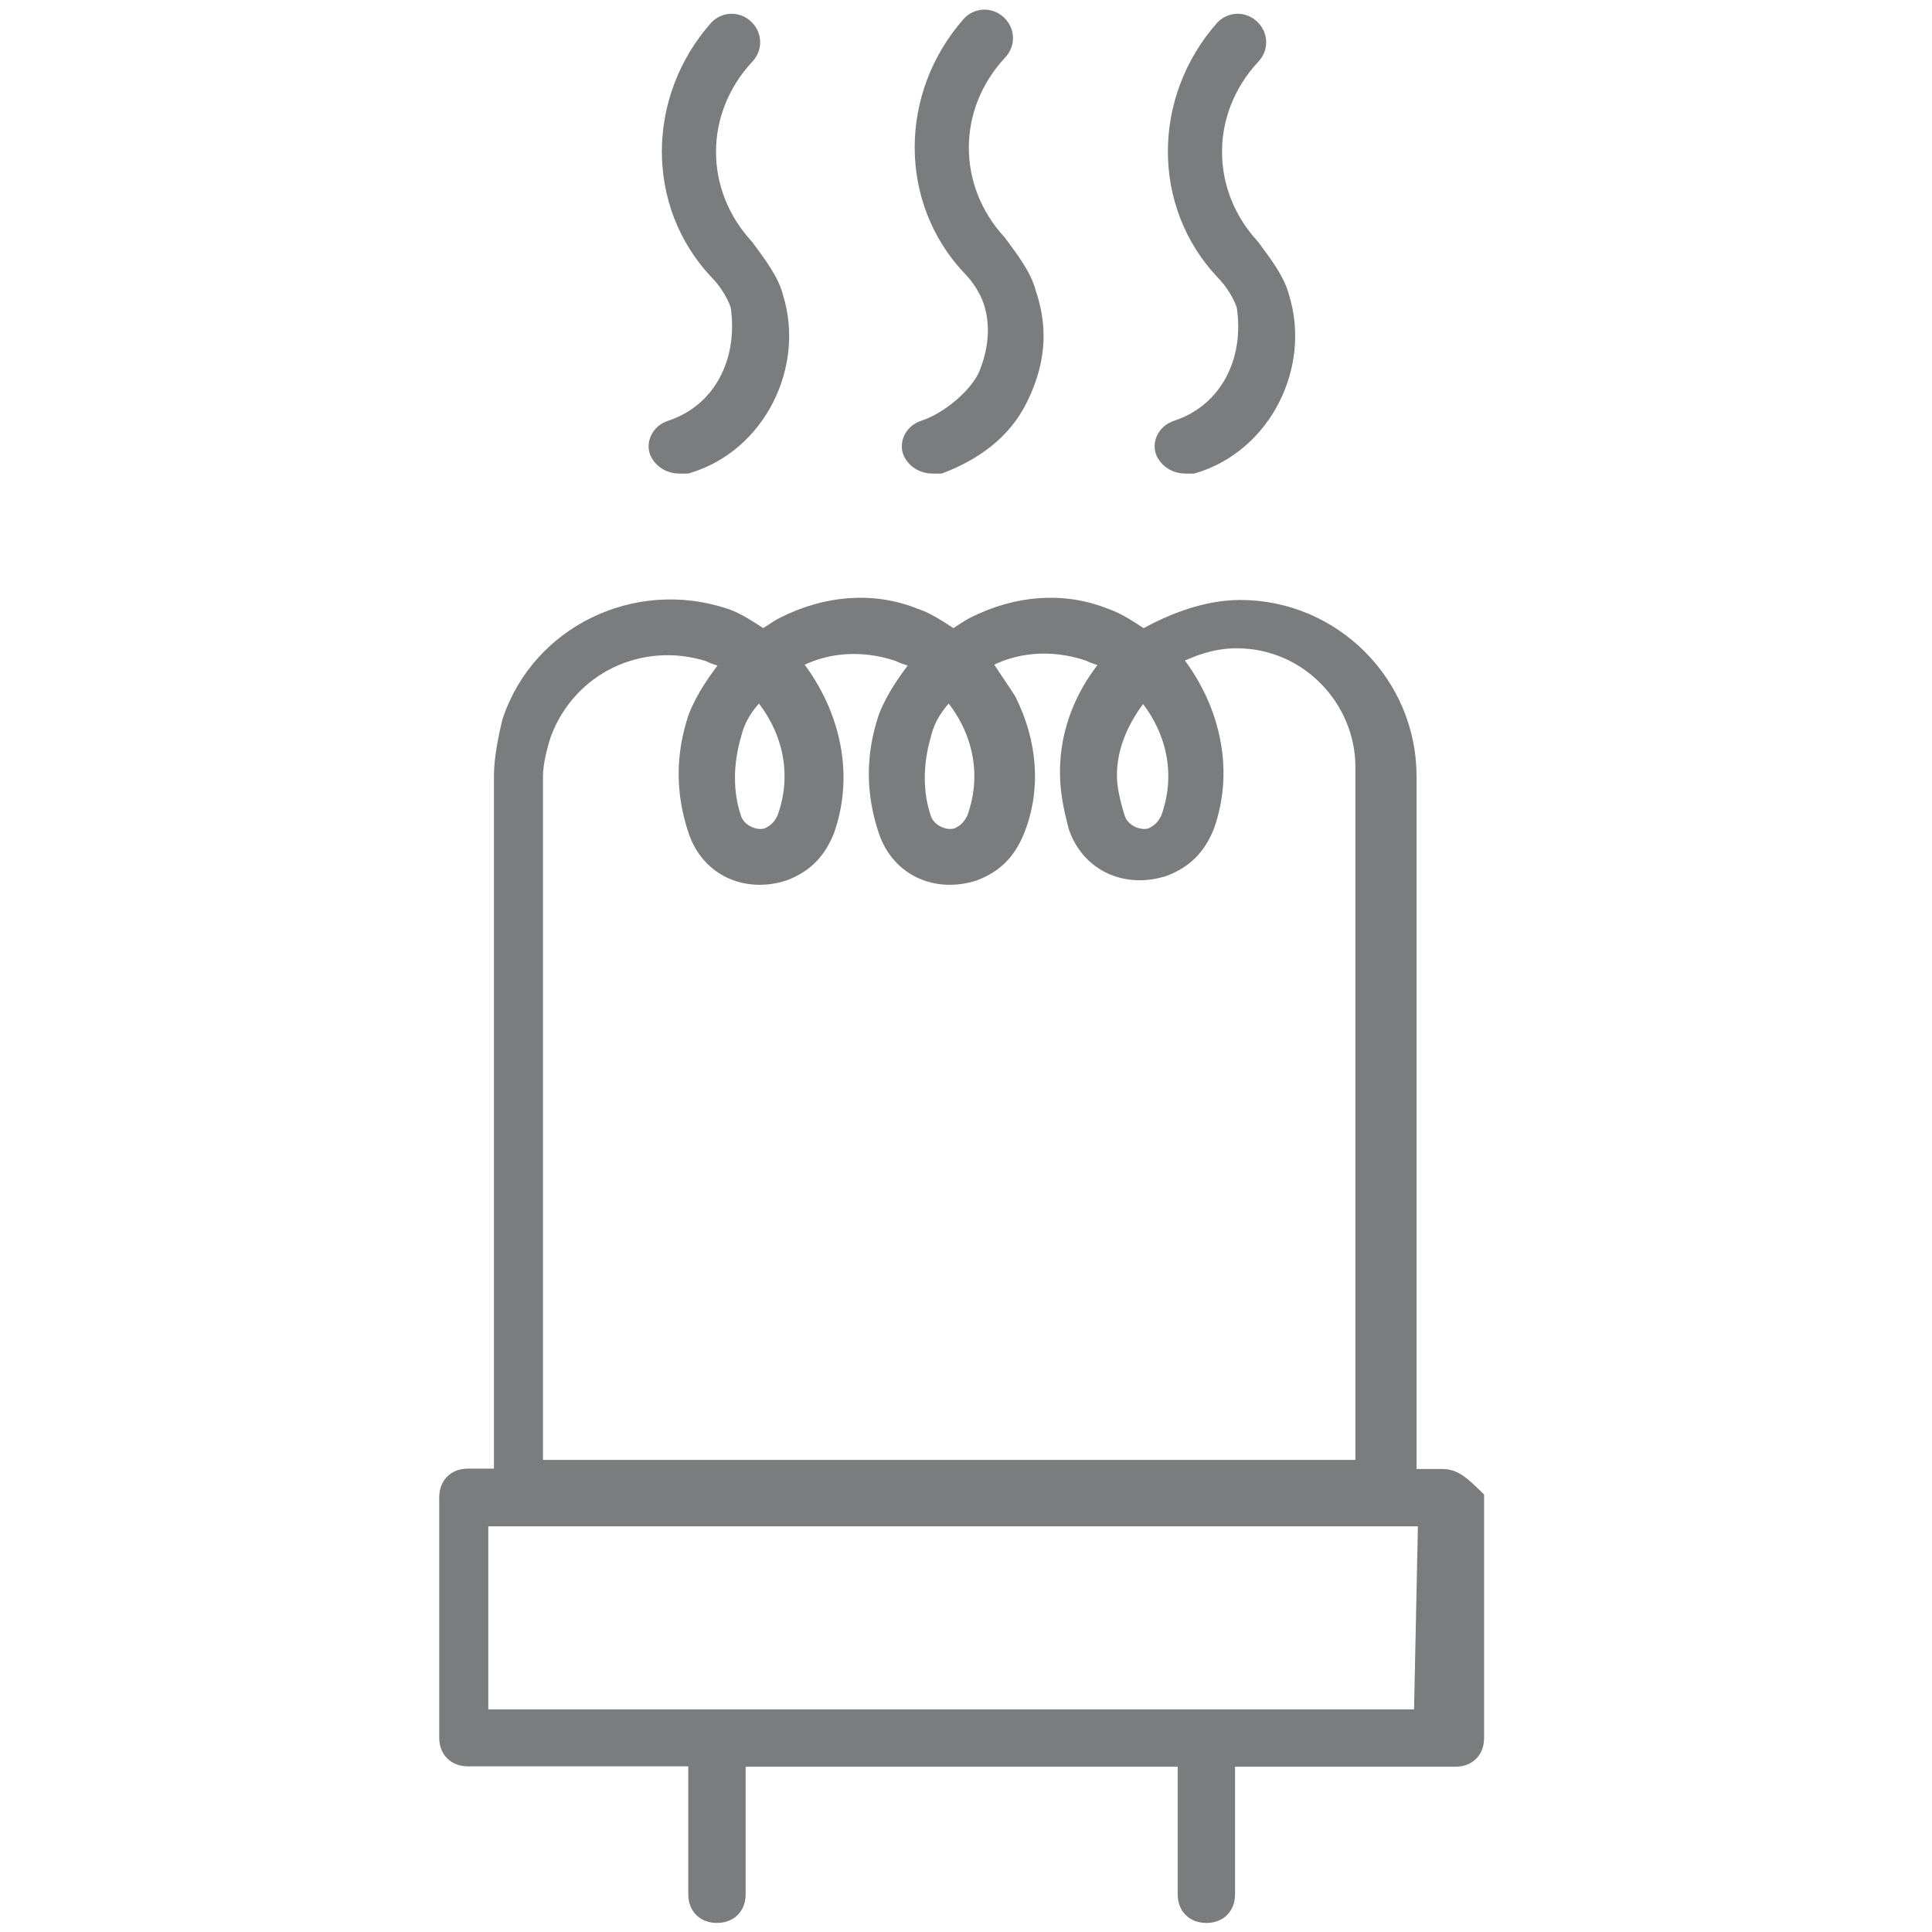
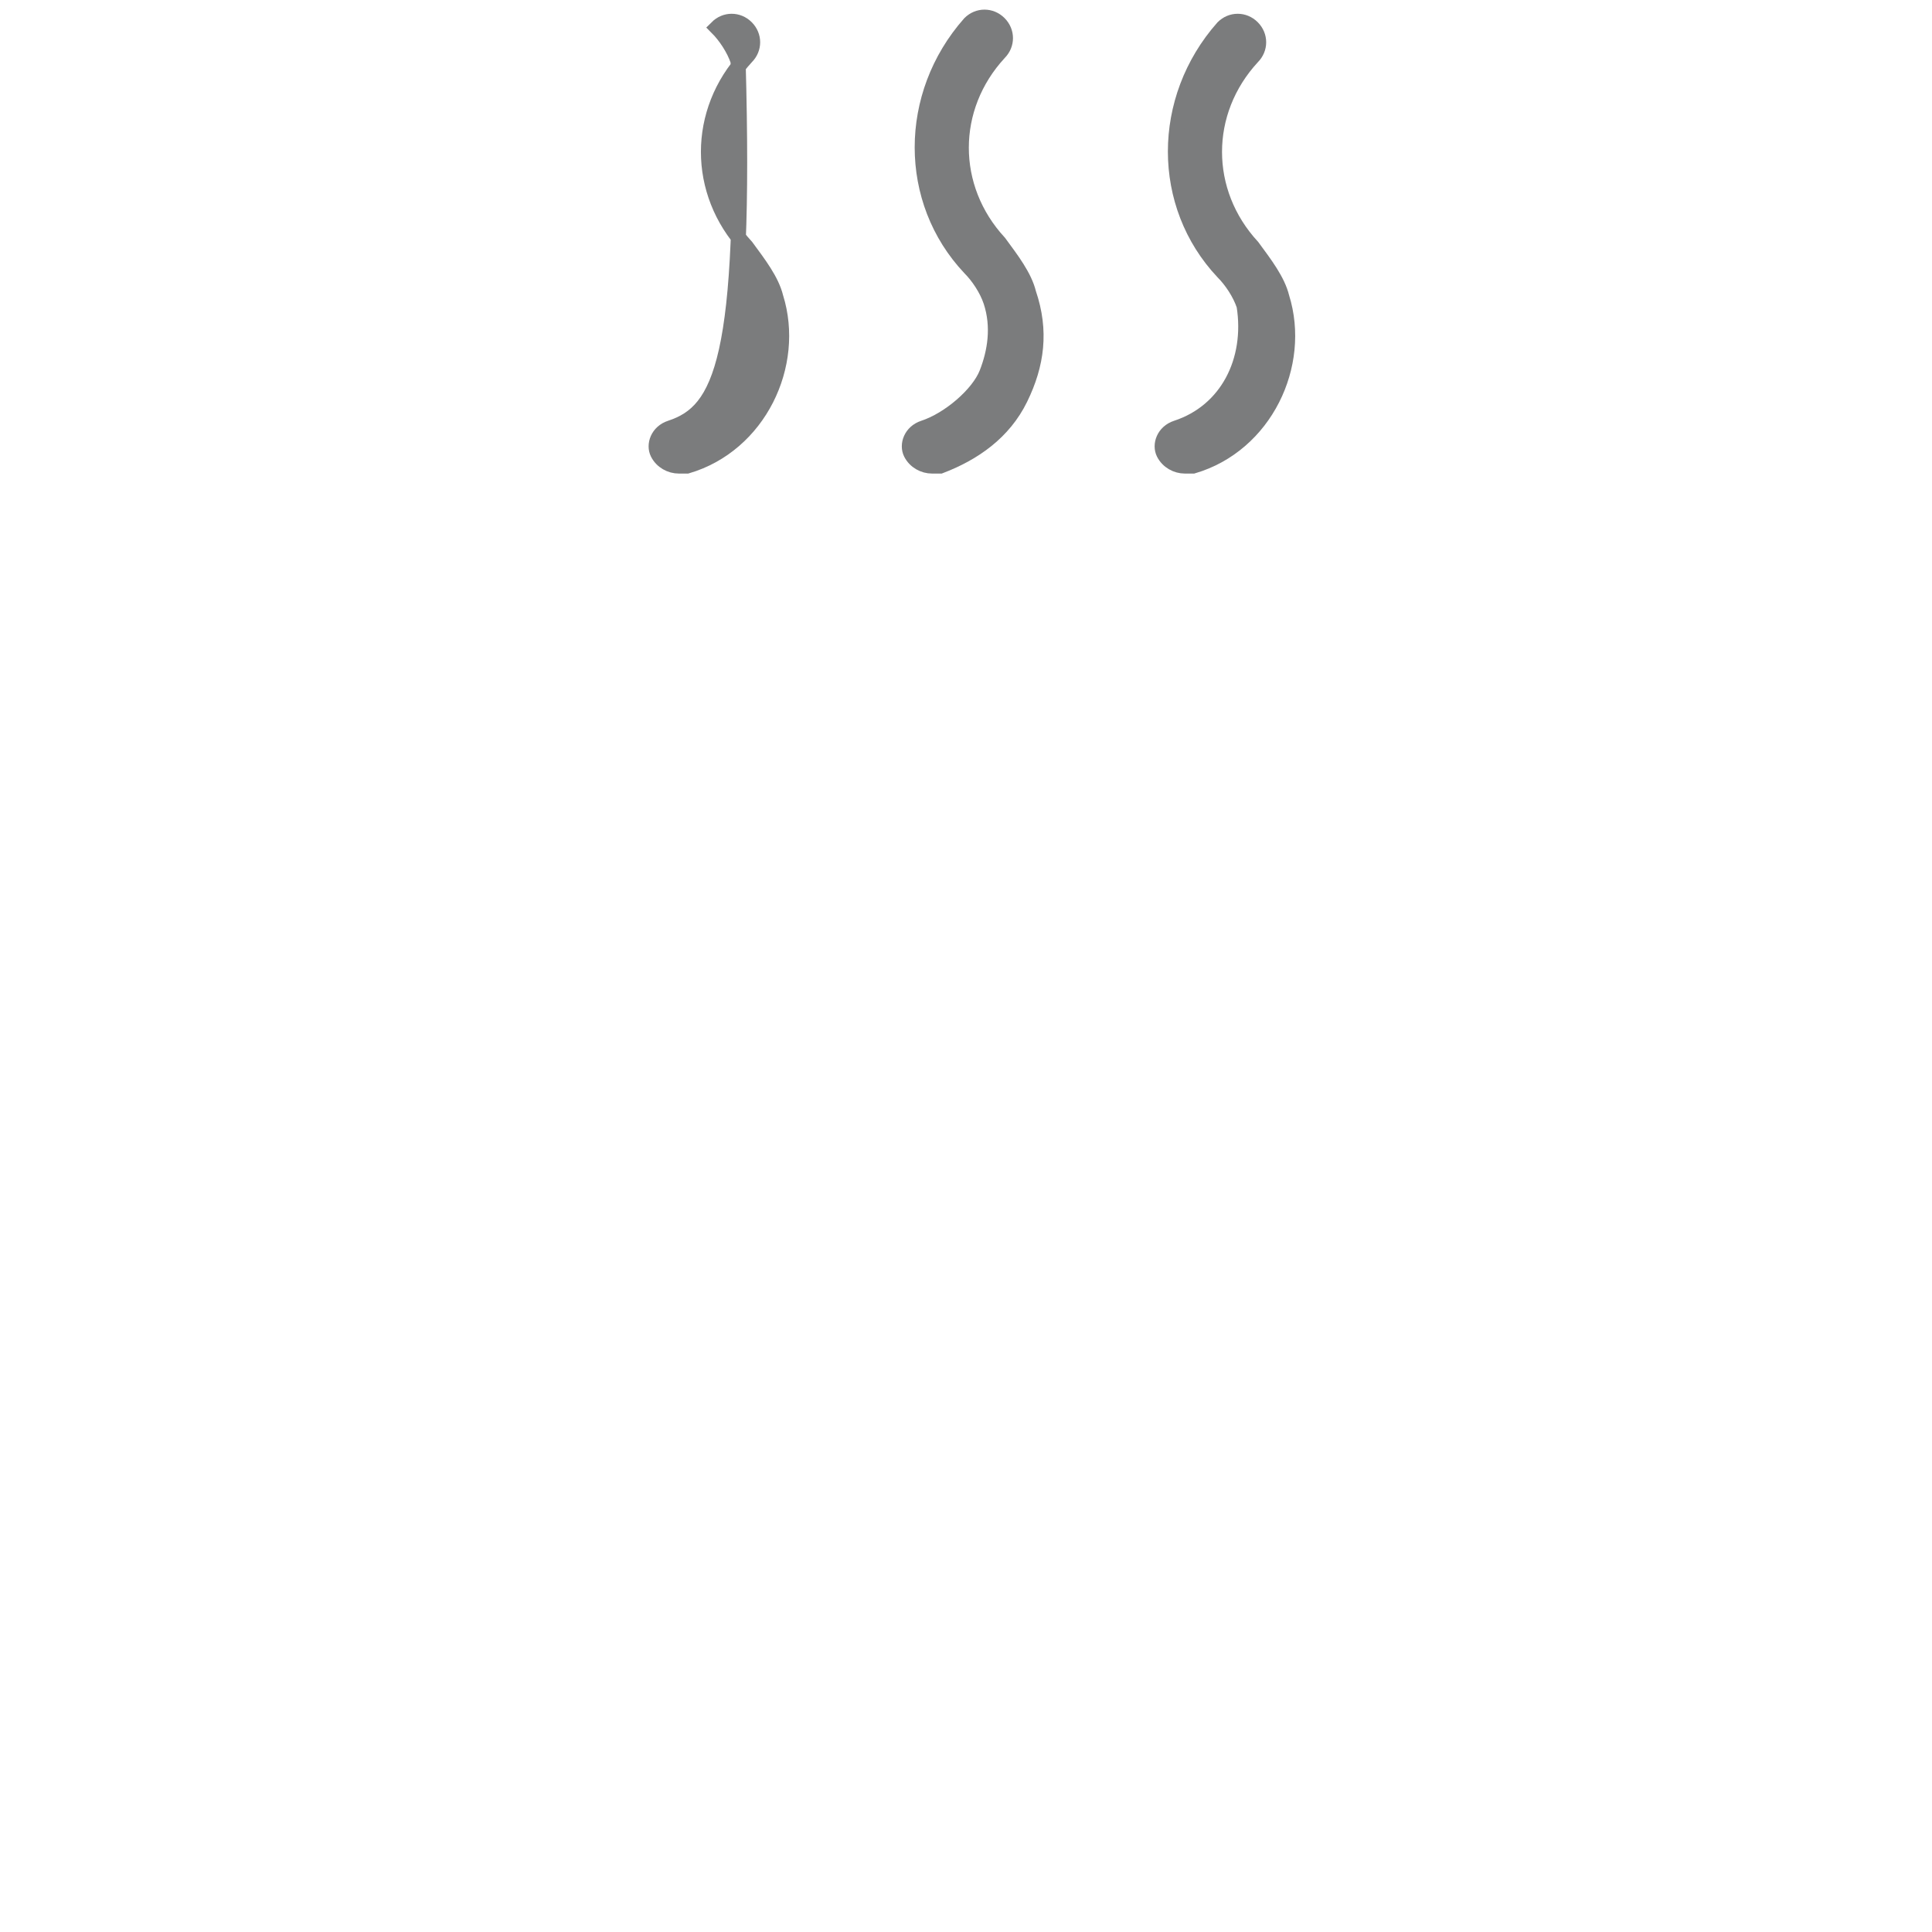
<svg xmlns="http://www.w3.org/2000/svg" version="1.1" id="Слой_1" x="0px" y="0px" viewBox="0 0 512 512" style="enable-background:new 0 0 512 512;" xml:space="preserve">
  <style type="text/css">
	.st0{fill:#7B7C7D;stroke:#7B7C7D;stroke-width:4;stroke-miterlimit:10;}
</style>
-   <path class="st0" d="M382.3,391.3h-8.9V253.8v-48.1c0-24.6-20.1-44.7-44.7-44.7c-8.9,0-17.9,3.4-25.7,7.8c-3.4-2.2-6.7-4.5-10.1-5.6  c-11.2-4.5-23.5-3.4-34.7,2.2c-2.2,1.1-3.4,2.2-5.6,3.4c-3.4-2.2-6.7-4.5-10.1-5.6c-11.2-4.5-23.5-3.4-34.7,2.2  c-2.2,1.1-3.4,2.2-5.6,3.4c-3.4-2.2-6.7-4.5-10.1-5.6c-23.5-7.8-49.2,4.5-57,27.9c-1.1,4.5-2.2,10.1-2.2,14.5v185.6H124  c-3.4,0-5.6,2.2-5.6,5.6v63.7c0,3.4,2.2,5.6,5.6,5.6h60.4V502c0,3.4,2.2,5.6,5.6,5.6s5.6-2.2,5.6-5.6v-35.8h118.5V502  c0,3.4,2.2,5.6,5.6,5.6s5.6-2.2,5.6-5.6v-35.8h60.4c3.4,0,5.6-2.2,5.6-5.6v-63.7C387.8,393.5,385.6,391.3,382.3,391.3z M302.9,183.4  c7.8,8.9,11.2,21.2,6.7,33.5c-1.1,2.2-2.2,3.4-4.5,4.5c-3.4,1.1-7.8-1.1-8.9-4.5c-1.1-3.4-2.2-7.8-2.2-11.2  C293.9,197.9,297.3,190.1,302.9,183.4z M244.8,194.6c1.1-4.5,3.4-7.8,6.7-11.2c7.8,8.9,11.2,21.2,6.7,33.5c-1.1,2.2-2.2,3.4-4.5,4.5  c-3.4,1.1-7.8-1.1-8.9-4.5C242.5,210.2,242.5,202.4,244.8,194.6z M194.5,194.6c1.1-4.5,3.4-7.8,6.7-11.2c7.8,8.9,11.2,21.2,6.7,33.5  c-1.1,2.2-2.2,3.4-4.5,4.5c-3.4,1.1-7.8-1.1-8.9-4.5C192.2,210.2,192.2,202.4,194.5,194.6z M141.9,205.7c0-3.4,1.1-7.8,2.2-11.2  c6.7-17.9,25.7-26.8,43.6-21.2c2.2,1.1,3.4,1.1,5.6,2.2c-3.4,4.5-6.7,8.9-8.9,14.5c-3.4,10.1-3.4,20.1,0,30.2s13.4,14.5,23.5,11.2  c5.6-2.2,8.9-5.6,11.2-11.2c5.6-15.7,1.1-32.4-8.9-44.7c7.8-4.5,17.9-5.6,27.9-2.2c2.2,1.1,3.4,1.1,5.6,2.2  c-3.4,4.5-6.7,8.9-8.9,14.5c-3.4,10.1-3.4,20.1,0,30.2s13.4,14.5,23.5,11.2c5.6-2.2,8.9-5.6,11.2-11.2c4.5-11.2,3.4-23.5-2.2-34.7  c-2.2-3.4-4.5-6.7-6.7-10.1c7.8-4.5,17.9-5.6,27.9-2.2c2.2,1.1,3.4,1.1,5.6,2.2c-6.7,7.8-11.2,17.9-11.2,29.1  c0,5.6,1.1,10.1,2.2,14.5c3.4,10.1,13.4,14.5,23.5,11.2c5.6-2.2,8.9-5.6,11.2-11.2c5.6-15.7,1.1-32.4-8.9-44.7  c4.5-2.2,10.1-4.5,16.8-4.5c19,0,33.5,15.7,33.5,33.5v48.1v137.5H141.9V205.7z M376.7,455H127.4v-52.5h250.4L376.7,455L376.7,455z" />
  <path class="st0" d="M244.8,113.4c-3.4,1.1-4.5,4.5-3.4,6.7c1.1,2.2,3.4,3.4,5.6,3.4c1.1,0,1.1,0,2.2,0c8.9-3.4,16.8-8.9,21.2-17.9  s5.6-17.9,2.2-27.9c-1.1-4.5-4.5-8.9-7.8-13.4c-13.4-14.5-13.4-35.8,0-50.3c2.2-2.2,2.2-5.6,0-7.8c-2.2-2.2-5.6-2.2-7.8,0  c-16.8,19-16.8,47,0,64.8c2.2,2.2,4.5,5.6,5.6,8.9c2.2,6.7,1.1,13.4-1.1,19C259.3,104.5,251.5,111.2,244.8,113.4z" />
  <path class="st0" d="M311.8,113.4c-3.4,1.1-4.5,4.5-3.4,6.7c1.1,2.2,3.4,3.4,5.6,3.4c1.1,0,1.1,0,2.2,0c19-5.6,29.1-26.8,23.5-44.7  c-1.1-4.5-4.5-8.9-7.8-13.4c-13.4-14.5-13.4-35.8,0-50.3c2.2-2.2,2.2-5.6,0-7.8c-2.2-2.2-5.6-2.2-7.8,0c-16.8,19-16.8,47,0,64.8  c2.2,2.2,4.5,5.6,5.6,8.9C332,95.6,325.2,109,311.8,113.4z" />
-   <path class="st0" d="M177.7,113.4c-3.4,1.1-4.5,4.5-3.4,6.7c1.1,2.2,3.4,3.4,5.6,3.4c1.1,0,1.1,0,2.2,0c19-5.6,29.1-26.8,23.5-44.7  c-1.1-4.5-4.5-8.9-7.8-13.4c-13.4-14.5-13.4-35.8,0-50.3c2.2-2.2,2.2-5.6,0-7.8s-5.6-2.2-7.8,0c-16.8,19-16.8,47,0,64.8  c2.2,2.2,4.5,5.6,5.6,8.9C197.8,95.6,191.1,109,177.7,113.4z" />
+   <path class="st0" d="M177.7,113.4c-3.4,1.1-4.5,4.5-3.4,6.7c1.1,2.2,3.4,3.4,5.6,3.4c1.1,0,1.1,0,2.2,0c19-5.6,29.1-26.8,23.5-44.7  c-1.1-4.5-4.5-8.9-7.8-13.4c-13.4-14.5-13.4-35.8,0-50.3c2.2-2.2,2.2-5.6,0-7.8s-5.6-2.2-7.8,0c2.2,2.2,4.5,5.6,5.6,8.9C197.8,95.6,191.1,109,177.7,113.4z" />
</svg>